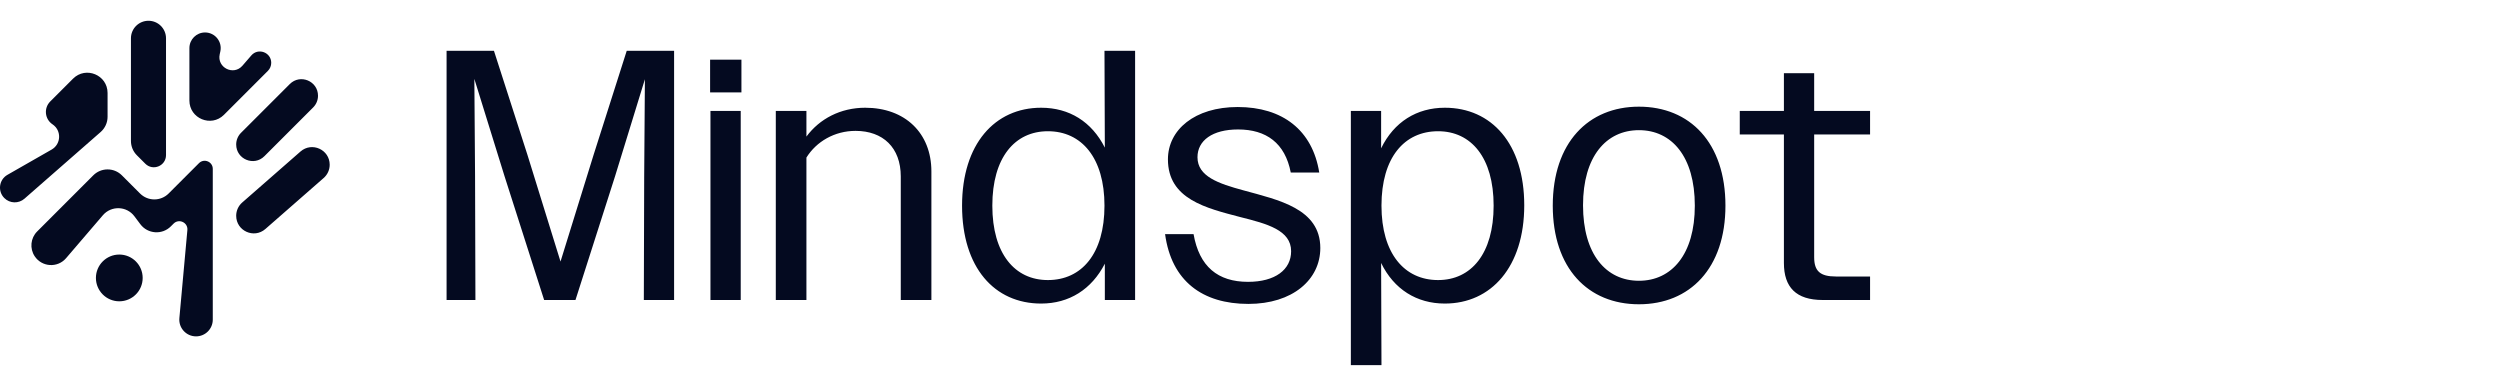
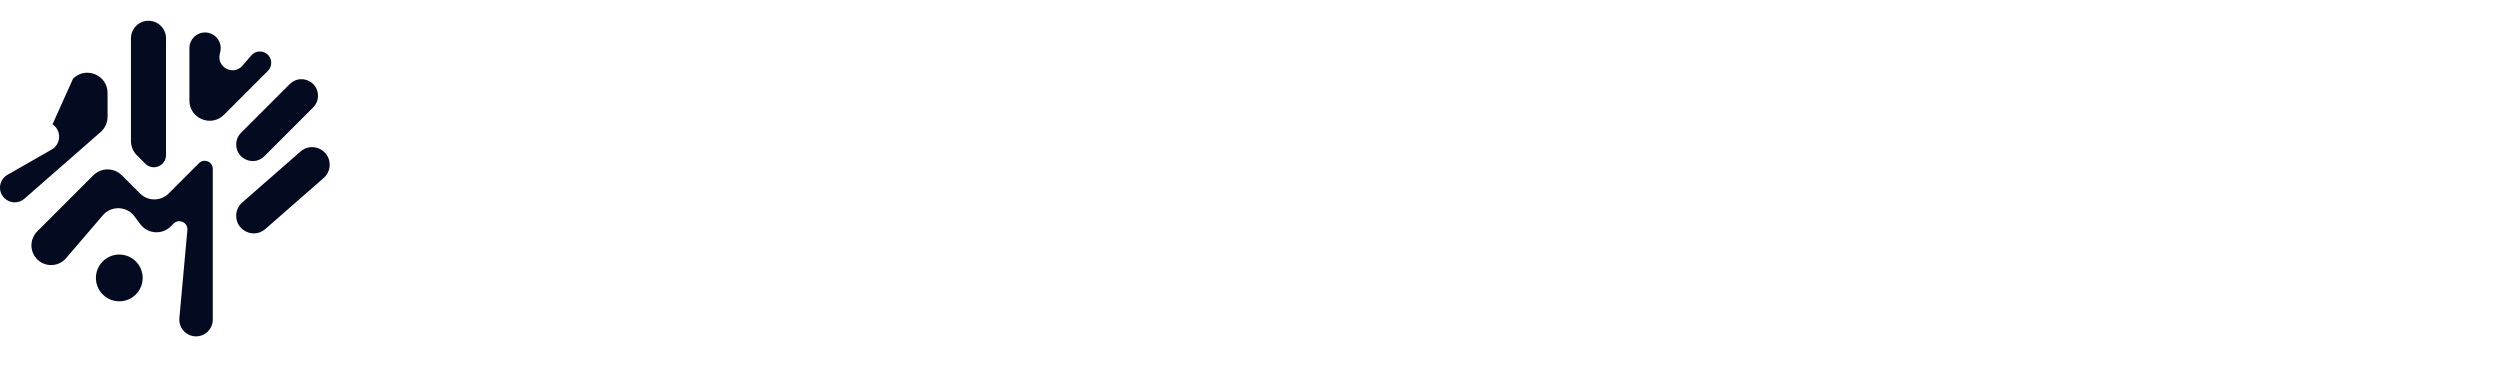
<svg xmlns="http://www.w3.org/2000/svg" width="350" height="52" viewBox="0 0 350 52" fill="none">
-   <path fill-rule="evenodd" clip-rule="evenodd" d="M18.332 19.735V5.362C18.332 4.007 19.431 2.908 20.787 2.908C22.143 2.908 23.242 4.007 23.242 5.362V21.715C23.242 23.229 21.411 23.987 20.341 22.917L19.162 21.738C18.631 21.207 18.332 20.486 18.332 19.735ZM14.092 18.481L3.42 27.82C2.603 28.535 1.372 28.494 0.604 27.726C-0.357 26.765 -0.141 25.152 1.039 24.478L7.229 20.94C8.571 20.174 8.637 18.263 7.351 17.405C6.26 16.677 6.107 15.133 7.034 14.205L10.225 11.014C12.009 9.23 15.06 10.494 15.06 13.017V16.35C15.06 17.166 14.707 17.943 14.092 18.481ZM26.517 6.734V14.072C26.517 16.595 29.568 17.858 31.352 16.075L37.508 9.918C37.805 9.621 37.972 9.218 37.972 8.797C37.972 7.329 36.149 6.649 35.188 7.759L33.941 9.198C32.695 10.637 30.353 9.464 30.759 7.604L30.847 7.201C31.145 5.836 30.105 4.545 28.707 4.545C27.498 4.545 26.517 5.525 26.517 6.734ZM43.843 15.04L37.016 21.867C35.558 23.325 33.066 22.292 33.066 20.23C33.066 19.617 33.309 19.028 33.743 18.594L40.57 11.768C42.028 10.31 44.521 11.342 44.521 13.404C44.521 14.018 44.277 14.606 43.843 15.04ZM37.151 32.062L45.316 24.917C45.85 24.449 46.157 23.774 46.157 23.063C46.157 20.947 43.665 19.816 42.072 21.21L33.907 28.354C33.372 28.822 33.066 29.498 33.066 30.208C33.066 32.324 35.558 33.455 37.151 32.062ZM19.605 27.089L17.064 24.548C15.958 23.442 14.165 23.442 13.059 24.548L5.205 32.403C4.275 33.332 4.131 34.788 4.86 35.882C5.874 37.402 8.059 37.534 9.248 36.147L14.4 30.136C15.579 28.76 17.729 28.83 18.816 30.279L19.648 31.389C20.682 32.767 22.698 32.911 23.916 31.692L24.304 31.304C25.053 30.555 26.329 31.152 26.233 32.208L25.112 44.537C24.988 45.909 26.068 47.092 27.446 47.092C28.74 47.092 29.789 46.043 29.789 44.749V23.644C29.789 22.635 28.569 22.13 27.856 22.843L23.61 27.089C22.504 28.195 20.711 28.195 19.605 27.089ZM16.701 42.183C18.509 42.183 19.974 40.718 19.974 38.91C19.974 37.102 18.509 35.637 16.701 35.637C14.894 35.637 13.428 37.102 13.428 38.91C13.428 40.718 14.894 42.183 16.701 42.183Z" fill="#040A20" />
-   <path d="M62.521 42V7.108H69.151L73.837 21.663L78.472 36.617L83.108 21.663L87.744 7.108H94.373V42H90.136L90.186 24.703L90.286 11.095L86.099 24.703L80.566 42H76.179L70.646 24.703L66.409 11.046L66.509 24.703L66.559 42H62.521ZM99.414 12.94V8.354H103.8V12.94H99.414ZM99.464 42V15.532H103.701V42H99.464ZM108.612 42V15.532H112.899V19.121C114.743 16.628 117.684 15.083 121.123 15.083C126.706 15.083 130.395 18.622 130.395 24.006V42H126.108V24.703C126.108 20.666 123.616 18.323 119.778 18.323C116.837 18.323 114.295 19.818 112.899 22.061V42H108.612ZM145.755 42.498C139.225 42.498 134.689 37.464 134.689 28.791C134.689 20.167 139.275 15.083 145.755 15.083C149.692 15.083 152.833 17.027 154.677 20.666L154.627 7.108H158.914V42H154.677V36.916C152.833 40.505 149.692 42.498 145.755 42.498ZM146.702 39.209C151.437 39.209 154.627 35.52 154.627 28.791C154.627 22.111 151.437 18.373 146.702 18.373C142.066 18.373 138.926 22.061 138.926 28.791C138.926 35.52 142.066 39.209 146.702 39.209ZM174.775 42.548C168.345 42.548 164.008 39.358 163.111 32.778H167.099C167.896 37.315 170.488 39.458 174.725 39.458C178.514 39.458 180.757 37.763 180.757 35.171C180.757 32.23 177.417 31.333 173.629 30.386C168.893 29.14 163.51 27.893 163.51 22.311C163.51 18.174 167.248 14.983 173.28 14.983C179.56 14.983 183.748 18.223 184.695 24.155H180.707C179.909 20.018 177.268 18.124 173.33 18.124C169.741 18.124 167.647 19.669 167.647 22.012C167.647 24.703 170.588 25.7 174.077 26.647C178.962 27.993 184.844 29.189 184.844 34.722C184.844 39.159 180.956 42.548 174.775 42.548ZM189.12 51.122V15.532H193.357V20.765C195.151 17.077 198.341 15.083 202.279 15.083C208.809 15.083 213.395 20.117 213.395 28.741C213.395 37.364 208.759 42.498 202.279 42.498C198.341 42.498 195.151 40.505 193.357 36.816L193.406 51.122H189.12ZM201.332 39.209C205.968 39.209 209.108 35.52 209.108 28.791C209.108 22.061 205.968 18.373 201.332 18.373C196.597 18.373 193.406 22.061 193.406 28.791C193.406 35.47 196.597 39.209 201.332 39.209ZM229.45 42.598C222.322 42.598 217.387 37.564 217.387 28.791C217.387 19.968 222.371 14.934 229.45 14.934C236.578 14.934 241.562 19.968 241.562 28.791C241.562 37.564 236.578 42.598 229.45 42.598ZM229.45 39.308C234.035 39.308 237.275 35.62 237.275 28.791C237.275 21.912 234.035 18.223 229.45 18.223C224.864 18.223 221.624 21.912 221.624 28.741C221.624 35.62 224.864 39.308 229.45 39.308ZM255.181 42C251.442 42 249.747 40.206 249.747 36.816V18.822H243.567V15.532H249.747V10.248H253.984V15.532H261.81V18.822H253.984V36.018C253.984 37.962 254.832 38.71 257.025 38.71H261.81V42H255.181Z" fill="#040A20" />
+   <path fill-rule="evenodd" clip-rule="evenodd" d="M18.332 19.735V5.362C18.332 4.007 19.431 2.908 20.787 2.908C22.143 2.908 23.242 4.007 23.242 5.362V21.715C23.242 23.229 21.411 23.987 20.341 22.917L19.162 21.738C18.631 21.207 18.332 20.486 18.332 19.735ZM14.092 18.481L3.42 27.82C2.603 28.535 1.372 28.494 0.604 27.726C-0.357 26.765 -0.141 25.152 1.039 24.478L7.229 20.94C8.571 20.174 8.637 18.263 7.351 17.405L10.225 11.014C12.009 9.23 15.06 10.494 15.06 13.017V16.35C15.06 17.166 14.707 17.943 14.092 18.481ZM26.517 6.734V14.072C26.517 16.595 29.568 17.858 31.352 16.075L37.508 9.918C37.805 9.621 37.972 9.218 37.972 8.797C37.972 7.329 36.149 6.649 35.188 7.759L33.941 9.198C32.695 10.637 30.353 9.464 30.759 7.604L30.847 7.201C31.145 5.836 30.105 4.545 28.707 4.545C27.498 4.545 26.517 5.525 26.517 6.734ZM43.843 15.04L37.016 21.867C35.558 23.325 33.066 22.292 33.066 20.23C33.066 19.617 33.309 19.028 33.743 18.594L40.57 11.768C42.028 10.31 44.521 11.342 44.521 13.404C44.521 14.018 44.277 14.606 43.843 15.04ZM37.151 32.062L45.316 24.917C45.85 24.449 46.157 23.774 46.157 23.063C46.157 20.947 43.665 19.816 42.072 21.21L33.907 28.354C33.372 28.822 33.066 29.498 33.066 30.208C33.066 32.324 35.558 33.455 37.151 32.062ZM19.605 27.089L17.064 24.548C15.958 23.442 14.165 23.442 13.059 24.548L5.205 32.403C4.275 33.332 4.131 34.788 4.86 35.882C5.874 37.402 8.059 37.534 9.248 36.147L14.4 30.136C15.579 28.76 17.729 28.83 18.816 30.279L19.648 31.389C20.682 32.767 22.698 32.911 23.916 31.692L24.304 31.304C25.053 30.555 26.329 31.152 26.233 32.208L25.112 44.537C24.988 45.909 26.068 47.092 27.446 47.092C28.74 47.092 29.789 46.043 29.789 44.749V23.644C29.789 22.635 28.569 22.13 27.856 22.843L23.61 27.089C22.504 28.195 20.711 28.195 19.605 27.089ZM16.701 42.183C18.509 42.183 19.974 40.718 19.974 38.91C19.974 37.102 18.509 35.637 16.701 35.637C14.894 35.637 13.428 37.102 13.428 38.91C13.428 40.718 14.894 42.183 16.701 42.183Z" fill="#040A20" />
</svg>